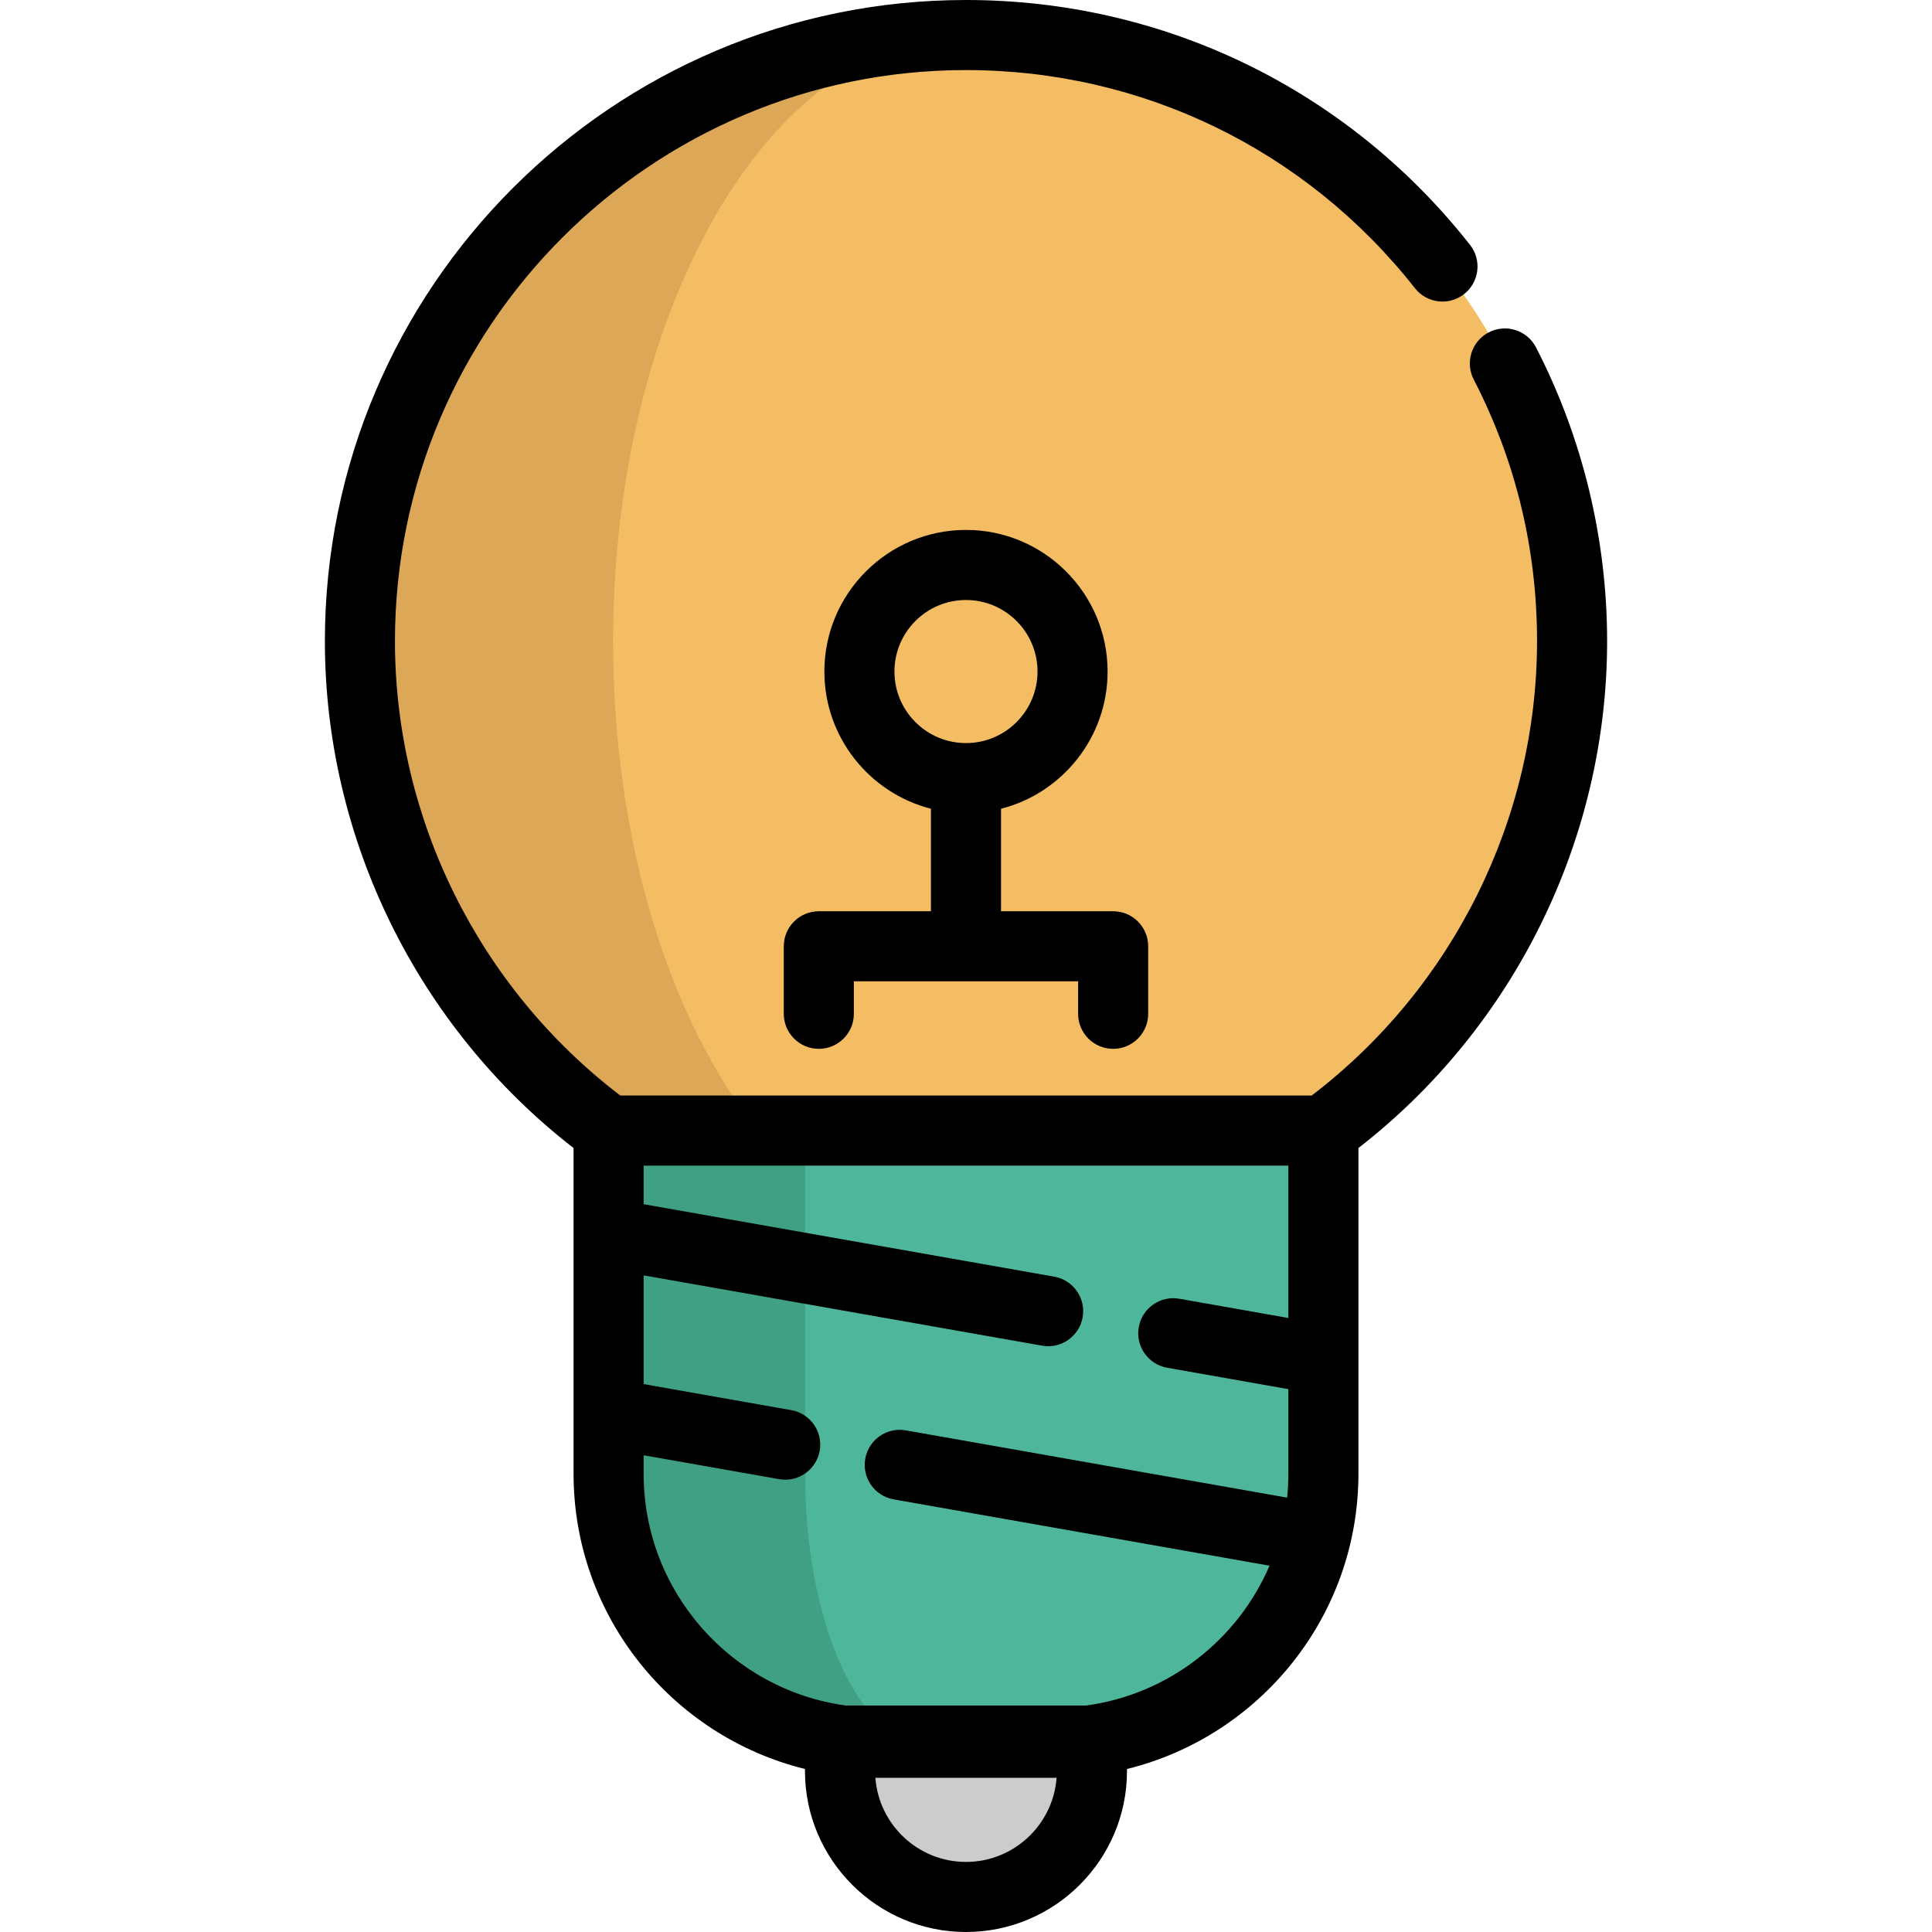
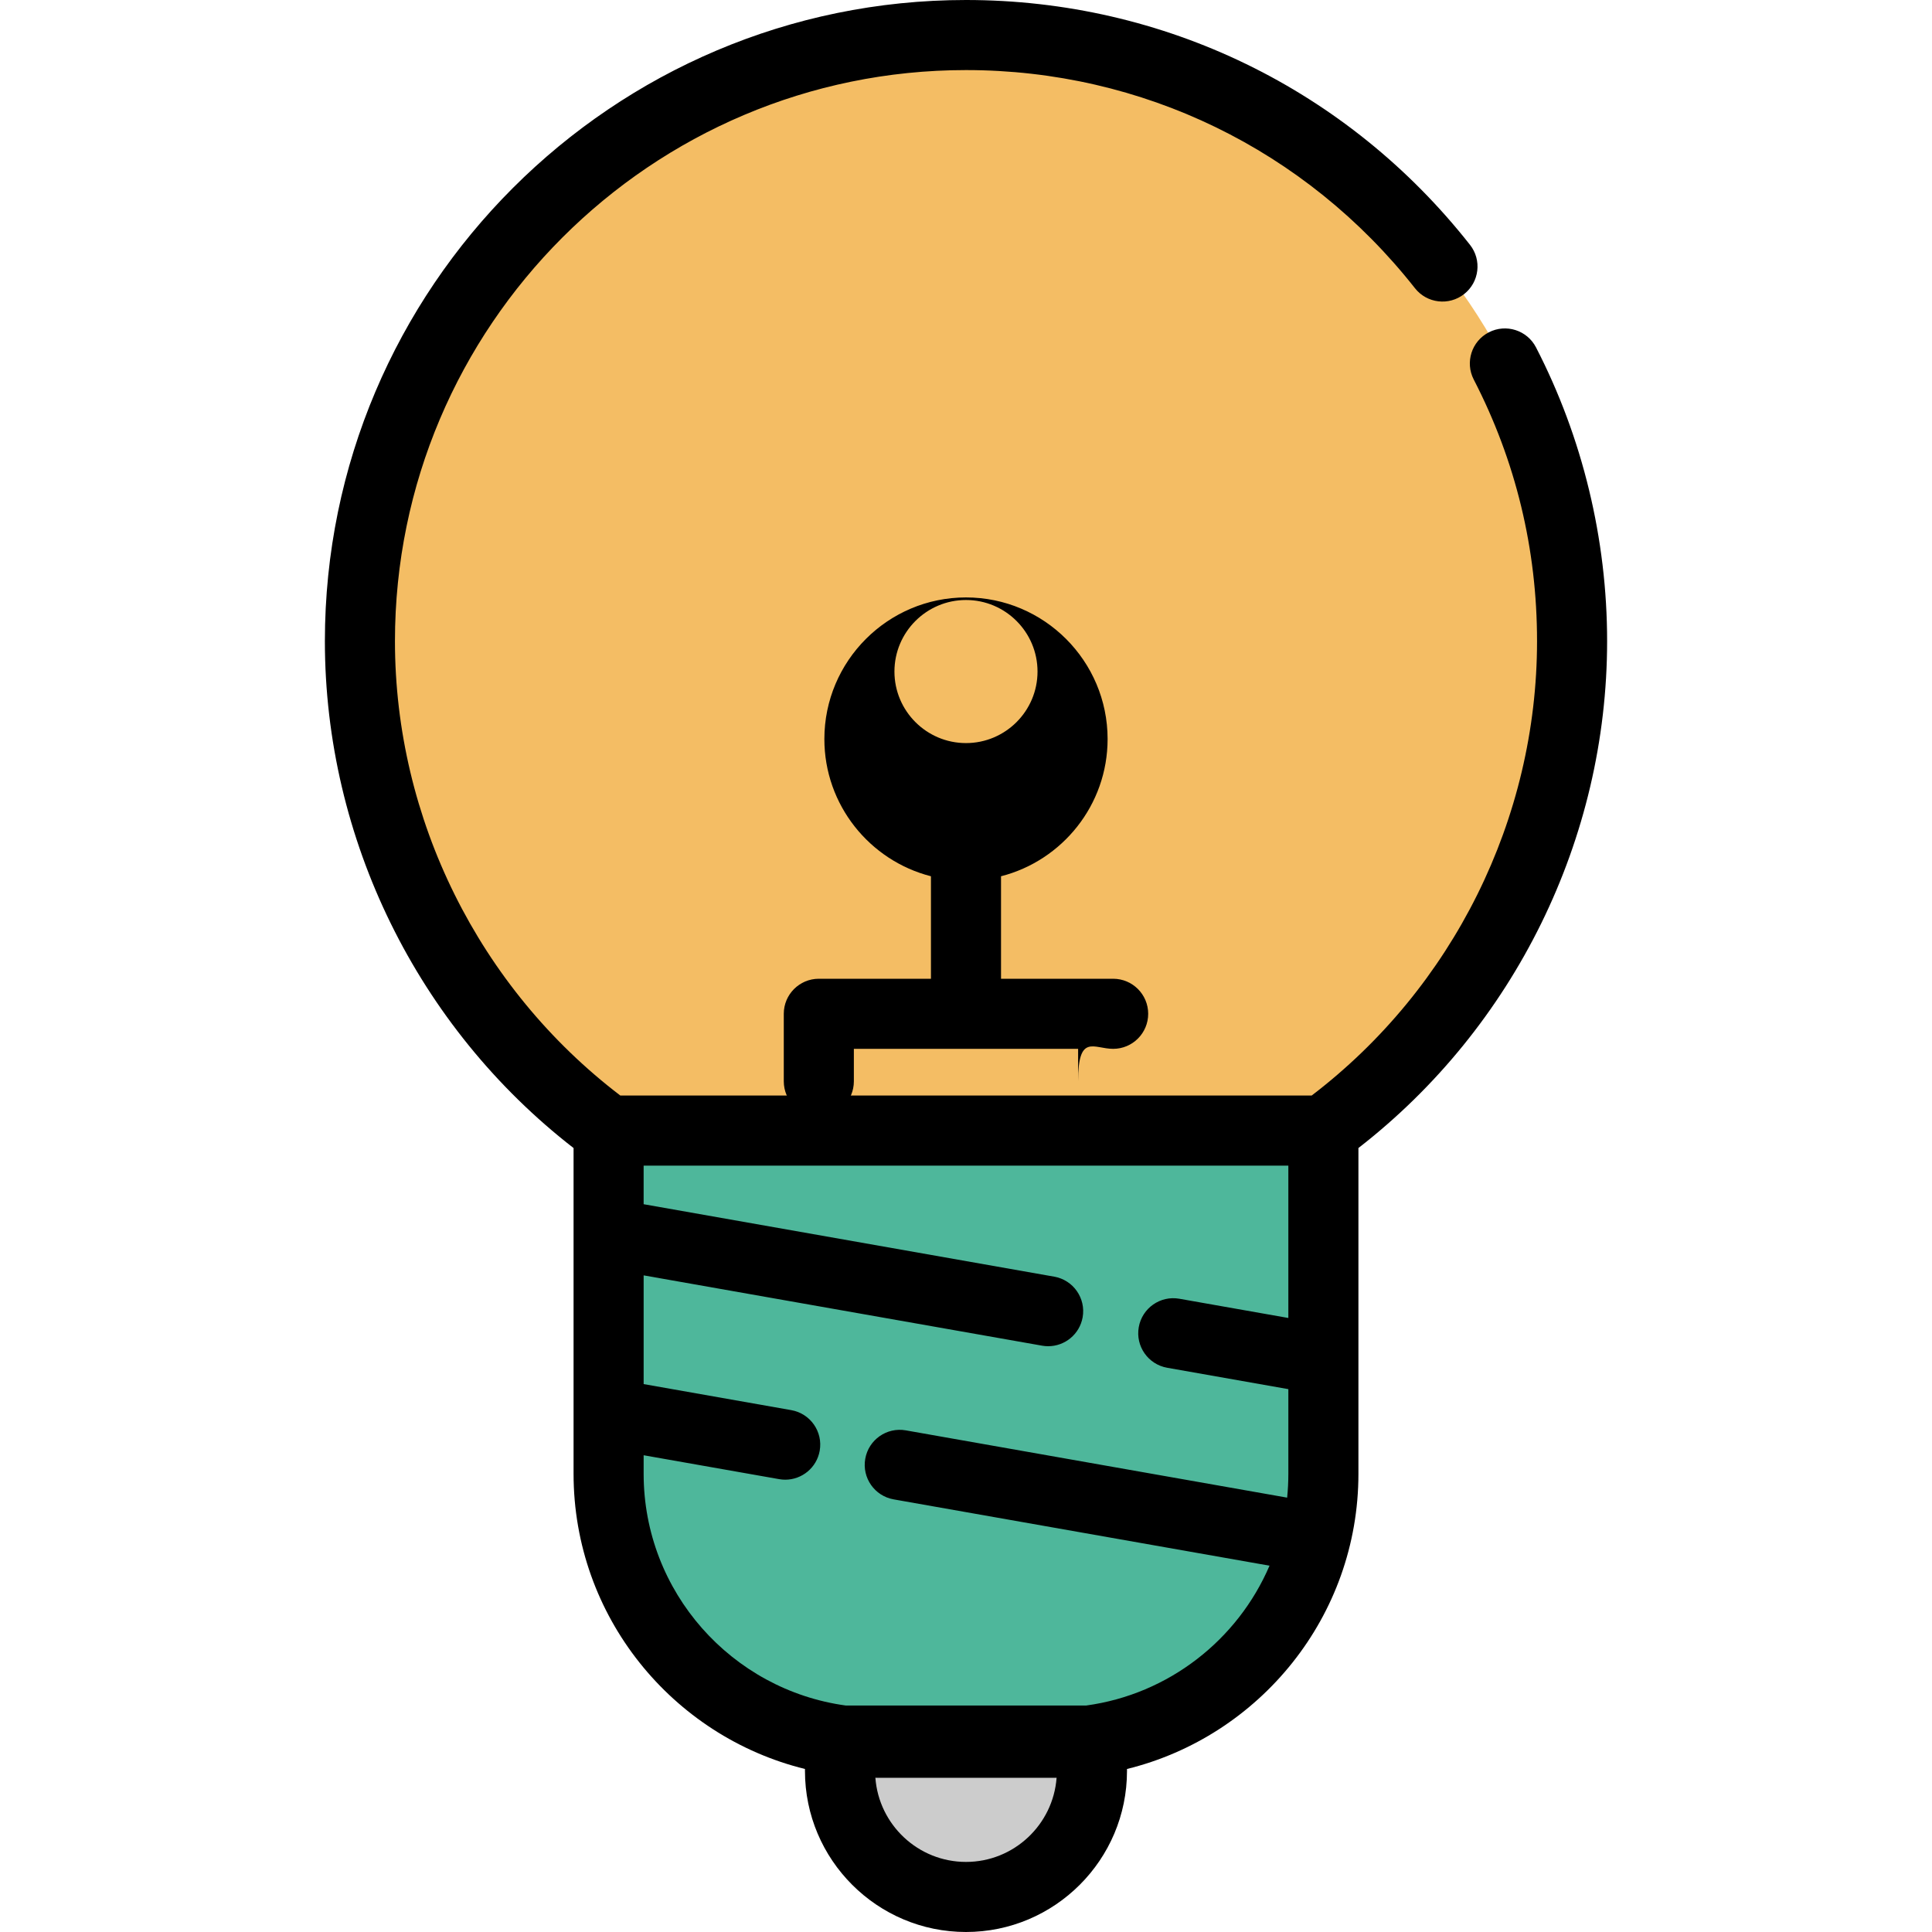
<svg xmlns="http://www.w3.org/2000/svg" version="1.1" id="Layer_1" x="0px" y="0px" viewBox="0 0 512 512" style="enable-background:new 0 0 512 512;" xml:space="preserve">
  <path style="fill:#CCCCCC;" d="M256.235,502.958L256.235,502.958c-18.438,0-33.385-14.947-33.385-33.385v-8.062h66.77v8.062  C289.621,488.011,274.674,502.958,256.235,502.958z" />
  <path style="fill:#F4BD64;" d="M416.852,170.142c0-88.705-71.91-160.615-160.615-160.615S95.621,81.437,95.621,170.142  c0,53.287,25.956,100.504,65.908,129.721h-0.006v90.948c0,39.372,31.918,71.29,71.29,71.29h46.847  c39.372,0,71.29-31.918,71.29-71.29v-90.948h-0.005C390.895,270.646,416.852,223.429,416.852,170.142z" />
-   <path style="fill:#DDA758;" d="M162.48,170.145c0,53.287,15.154,100.495,38.48,129.714h-0.012v90.949  c0,39.371,18.633,71.289,41.624,71.289h-9.756c-39.371,0-71.289-31.918-71.289-71.289v-90.949  c-39.941-29.231-65.903-76.427-65.903-129.714c0-88.3,71.264-159.96,159.403-160.604C203.807,10.655,162.48,82.129,162.48,170.145z" />
  <path style="fill:#4EB79B;" d="M350.953,299.858v90.949c0,39.371-31.918,71.289-71.289,71.289h-46.849  c-39.371,0-71.289-31.918-71.289-71.289v-90.949L350.953,299.858L350.953,299.858z" />
-   <path style="fill:#40A084;" d="M245.637,462.097h-12.827c-39.371,0-71.289-31.918-71.289-71.289v-90.949h51.863v90.949  C213.385,430.179,227.821,462.097,245.637,462.097z" />
-   <path d="M294.995,277.953c5.128,0,9.286-4.157,9.286-9.286v-17.89c0-5.128-4.157-9.286-9.286-9.286h-29.714v-27.161  c16.218-4.143,28.244-18.875,28.244-36.365c0-20.693-16.835-37.53-37.53-37.53c-20.695,0-37.53,16.835-37.53,37.53  c0,17.49,12.027,32.222,28.244,36.365v27.161h-29.714c-5.128,0-9.286,4.157-9.286,9.286v17.89c0,5.128,4.157,9.286,9.286,9.286  c5.128,0,9.286-4.157,9.286-9.286v-8.605h59.428v8.605C285.709,273.797,289.866,277.953,294.995,277.953z M237.036,177.966  c0-10.453,8.504-18.959,18.959-18.959c10.454,0,18.959,8.504,18.959,18.959s-8.504,18.959-18.959,18.959  C245.541,196.924,237.036,188.42,237.036,177.966z" />
+   <path d="M294.995,277.953c5.128,0,9.286-4.157,9.286-9.286c0-5.128-4.157-9.286-9.286-9.286h-29.714v-27.161  c16.218-4.143,28.244-18.875,28.244-36.365c0-20.693-16.835-37.53-37.53-37.53c-20.695,0-37.53,16.835-37.53,37.53  c0,17.49,12.027,32.222,28.244,36.365v27.161h-29.714c-5.128,0-9.286,4.157-9.286,9.286v17.89c0,5.128,4.157,9.286,9.286,9.286  c5.128,0,9.286-4.157,9.286-9.286v-8.605h59.428v8.605C285.709,273.797,289.866,277.953,294.995,277.953z M237.036,177.966  c0-10.453,8.504-18.959,18.959-18.959c10.454,0,18.959,8.504,18.959,18.959s-8.504,18.959-18.959,18.959  C245.541,196.924,237.036,188.42,237.036,177.966z" />
  <path d="M425.902,169.902c0-27.047-6.516-53.963-18.842-77.838c-2.352-4.556-7.952-6.343-12.511-3.992  c-4.556,2.352-6.344,7.955-3.99,12.511c11.129,21.556,16.772,44.879,16.772,69.319c0,47.081-22.279,91.866-59.728,120.428H164.394  c-37.447-28.542-59.726-73.327-59.726-120.428C104.669,86.458,172.556,18.571,256,18.571c46.689,0,90.054,21.068,118.975,57.804  c3.173,4.03,9.011,4.723,13.041,1.551c4.029-3.172,4.723-9.011,1.551-13.039C357.102,23.65,308.418,0,256,0  C162.316,0,86.098,76.218,86.098,169.902c0,52.406,24.551,102.269,65.903,134.343v86.32c0,37.794,26.162,69.578,61.323,78.233v0.531  c0,23.529,19.142,42.67,42.67,42.67s42.67-19.142,42.67-42.67v-0.53c35.165-8.652,61.332-40.437,61.332-78.234v-86.327  C401.351,272.144,425.902,222.286,425.902,169.902z M255.995,493.429c-12.683,0-23.088-9.854-24.011-22.305  c0.198,0.001,0.394,0.015,0.592,0.015h46.849c0.196,0,0.388-0.014,0.583-0.015C279.083,483.575,268.678,493.429,255.995,493.429z   M287.84,451.982h-63.68c-30.22-4.122-53.588-30.084-53.588-61.416v-4.911l35.902,6.334c0.546,0.097,1.088,0.144,1.624,0.144  c4.421,0,8.338-3.169,9.133-7.674c0.891-5.05-2.48-9.866-7.531-10.758l-39.128-6.904v-28.813l105.585,18.632  c0.546,0.097,1.088,0.144,1.624,0.144c4.421,0,8.338-3.169,9.133-7.674c0.891-5.05-2.48-9.866-7.531-10.758l-108.813-19.201v-10.225  h170.855v40.374l-28.884-5.097c-5.049-0.896-9.867,2.48-10.758,7.531c-0.891,5.05,2.48,9.866,7.531,10.758l32.111,5.667v22.432  c0,2.133-0.109,4.242-0.319,6.319l-101.049-17.828c-5.05-0.895-9.868,2.48-10.758,7.531c-0.891,5.05,2.48,9.866,7.531,10.758  l99.606,17.573C328.014,434.563,309.725,448.998,287.84,451.982z" />
  <g>
</g>
  <g>
</g>
  <g>
</g>
  <g>
</g>
  <g>
</g>
  <g>
</g>
  <g>
</g>
  <g>
</g>
  <g>
</g>
  <g>
</g>
  <g>
</g>
  <g>
</g>
  <g>
</g>
  <g>
</g>
  <g>
</g>
</svg>